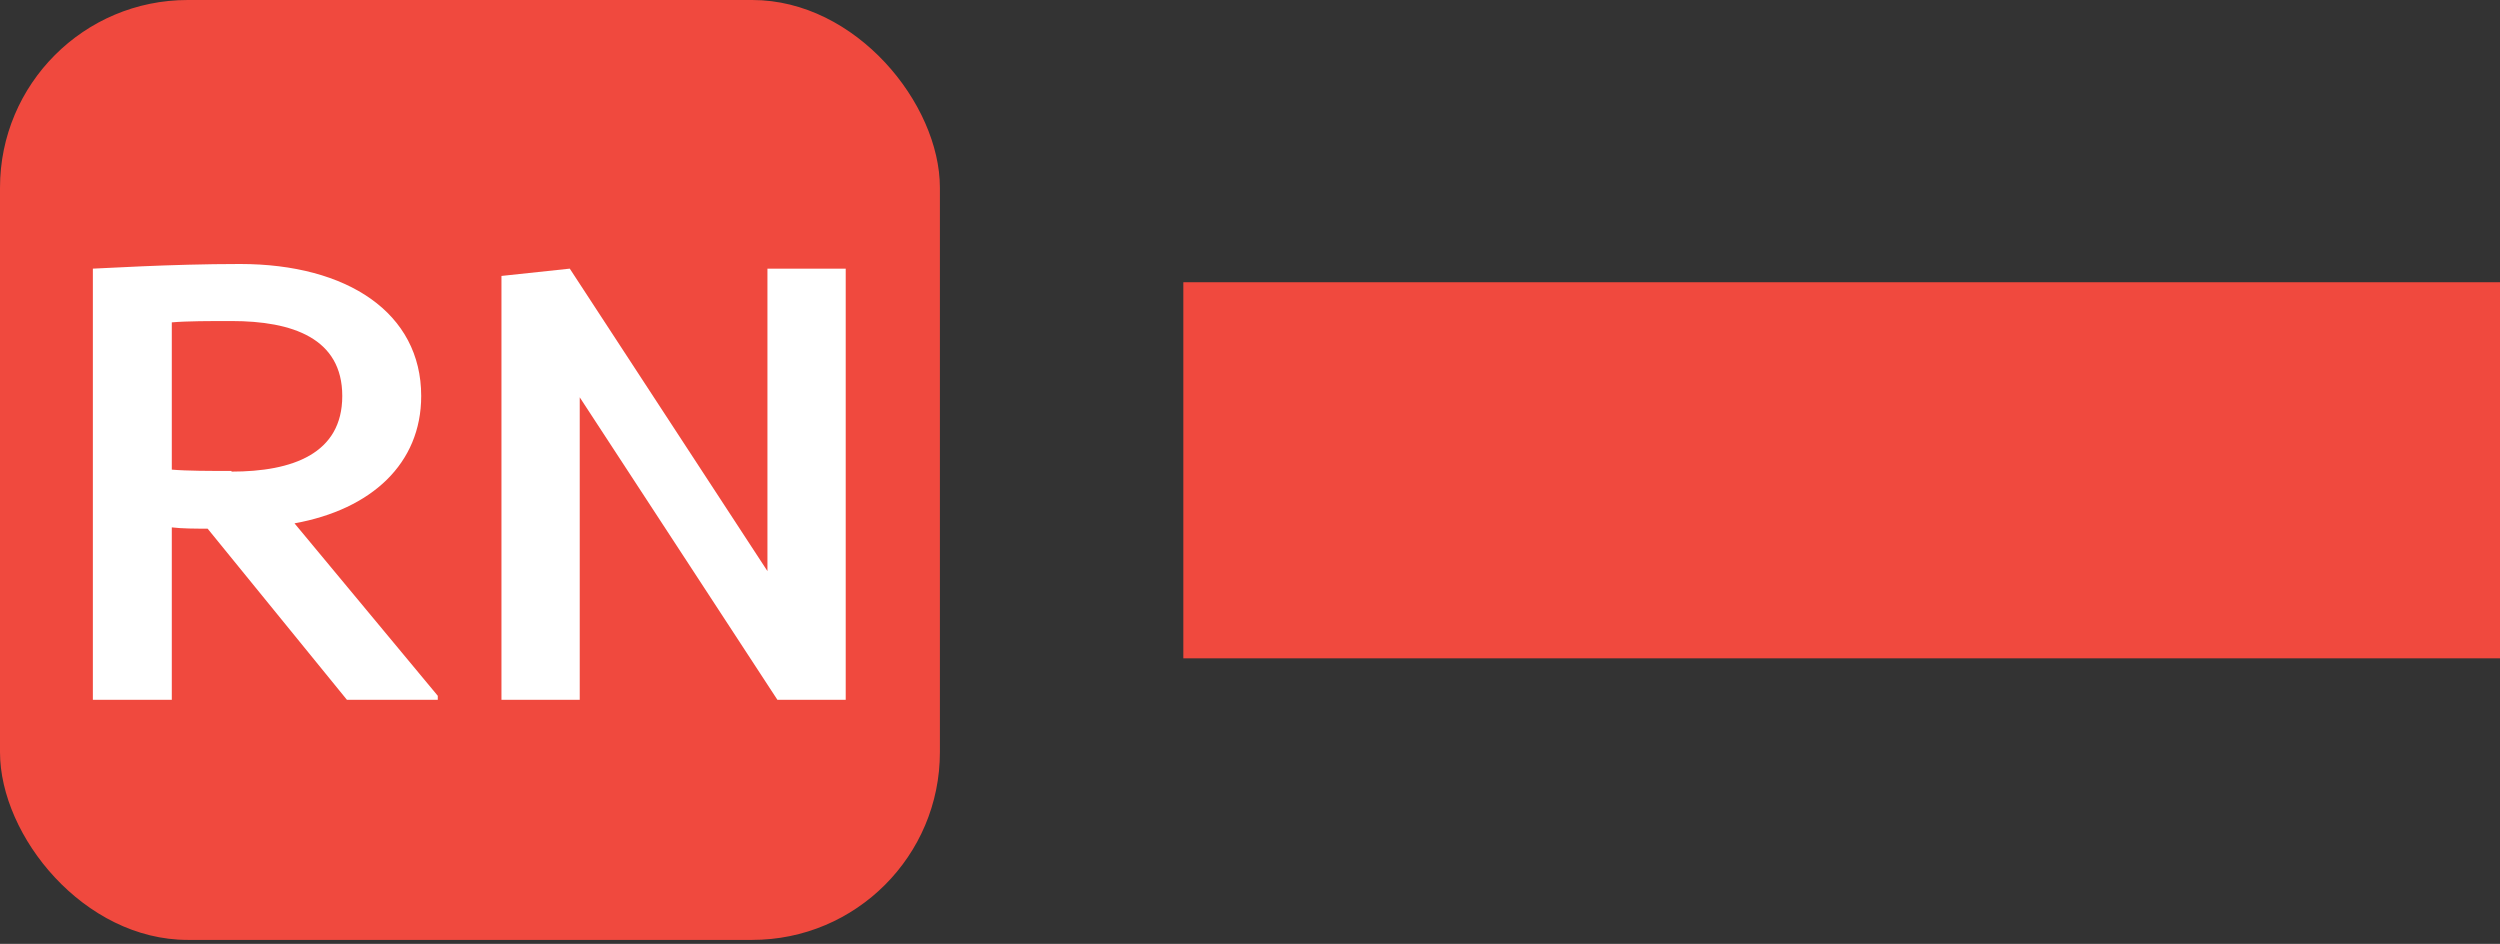
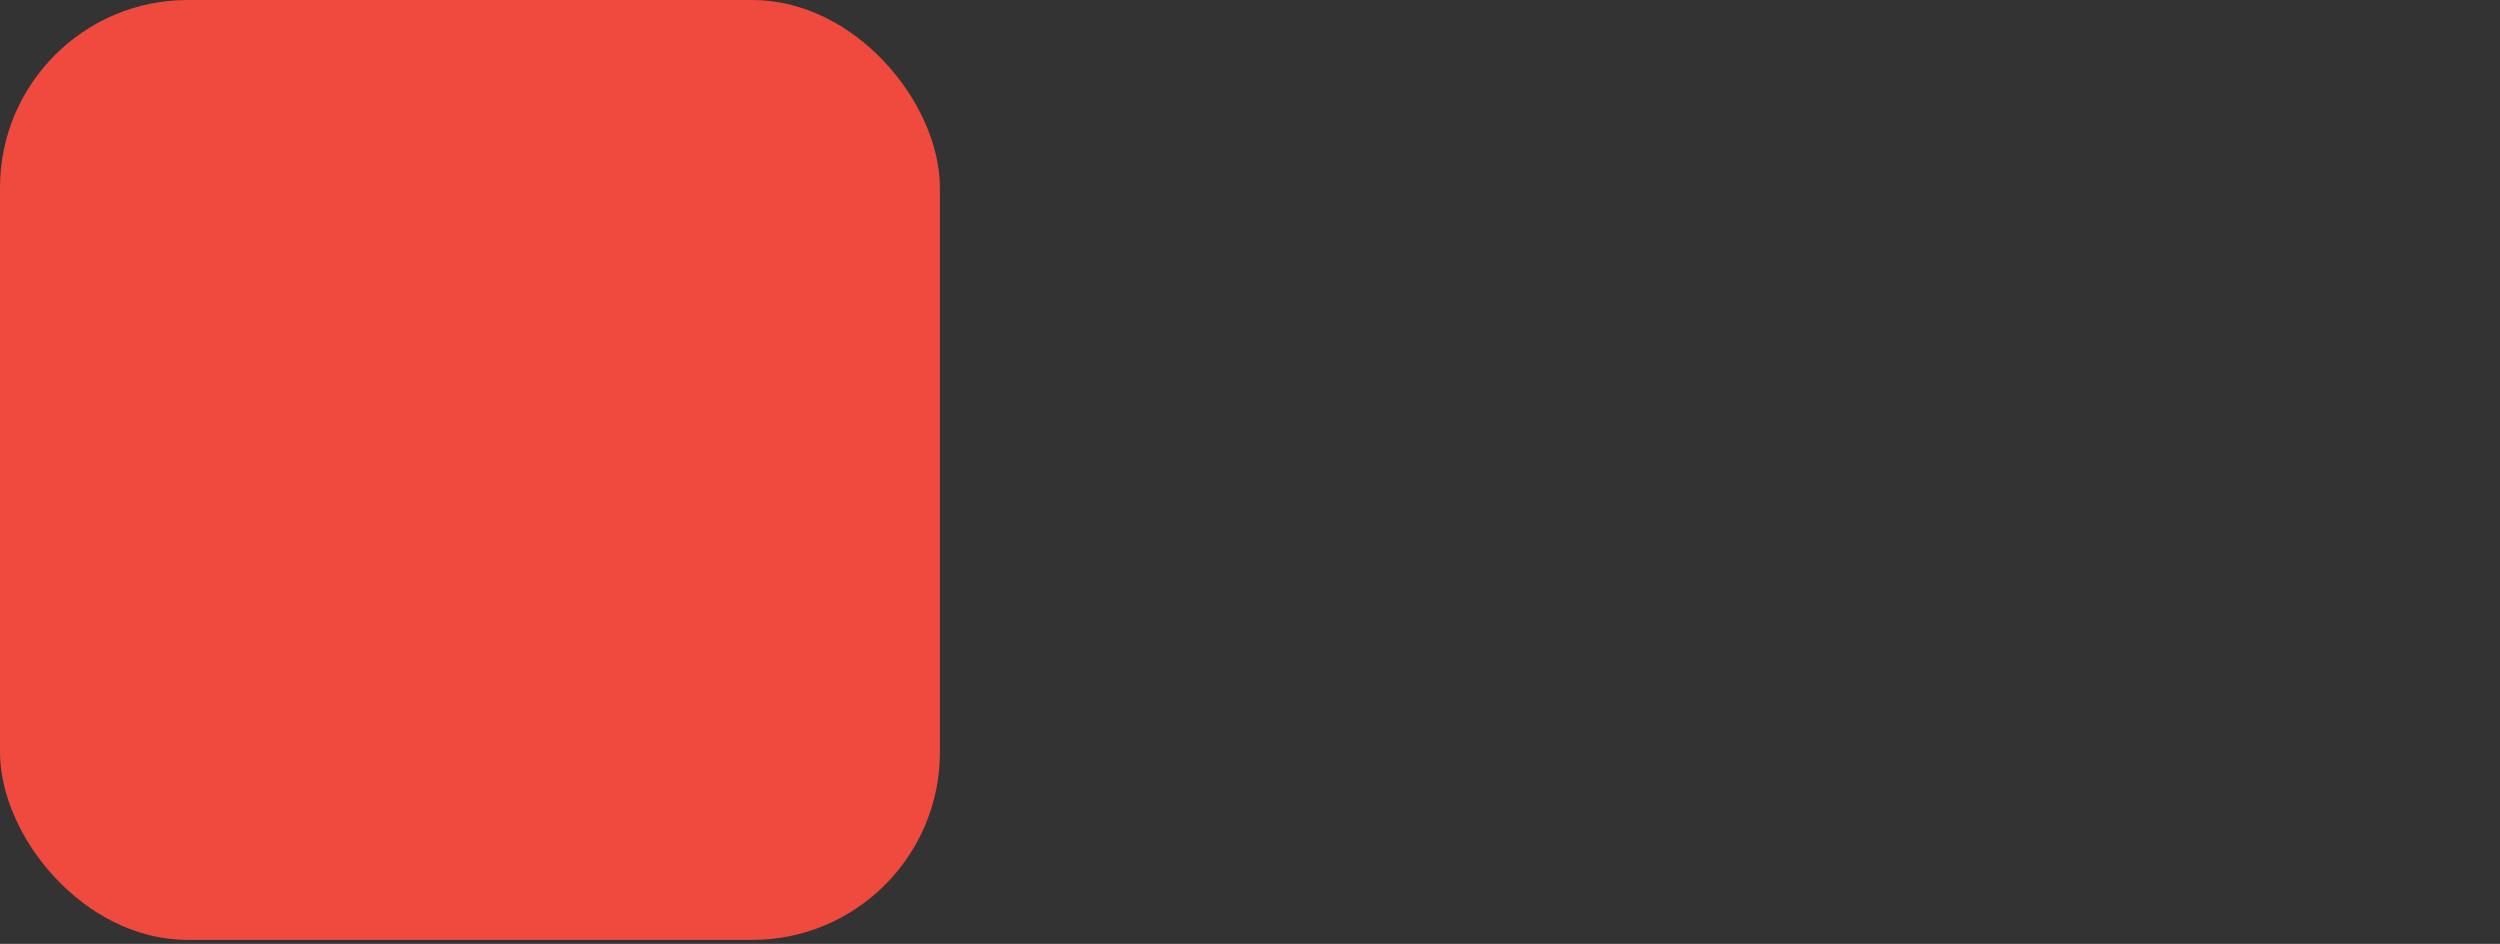
<svg xmlns="http://www.w3.org/2000/svg" id="Layer_2" data-name="Layer 2" width="37.69" height="14.23" viewBox="0 0 37.69 14.23">
  <rect x="0" y="0" width="37.69" height="14.23" fill="#333333" stroke="none" />
  <defs>
    <style>
      .cls-1, .cls-2 {
        fill: none;
      }

      .cls-3 {
        clip-path: url(#clippath);
      }

      .cls-4 {
        fill: #f0493e;
      }

      .cls-5 {
        fill: #fff;
      }

      .cls-2 {
        stroke: #f0493e;
        stroke-miterlimit: 10;
        stroke-width: 5.67px;
      }
    </style>
    <clipPath id="clippath">
-       <rect class="cls-1" width="14.17" height="14.17" rx="2.83" ry="2.83" />
-     </clipPath>
+       </clipPath>
  </defs>
  <g id="Key">
    <g id="Key_Lines_Present">
      <g>
-         <line class="cls-2" x1="17.84" y1="7.09" x2="37.69" y2="7.09" />
        <g>
          <rect class="cls-4" width="14.17" height="14.17" rx="2.83" ry="2.83" />
          <g class="cls-3">
            <g>
-               <path class="cls-5" d="m2.59,7.95v2.6h-1.19v-6.5c.08,0,1.15-.07,2.22-.07,1.62,0,2.73.74,2.73,1.99,0,1.02-.75,1.71-1.91,1.92l2.16,2.6v.06h-1.37l-2.1-2.58c-.19,0-.38,0-.55-.02Zm.9-.84c.92,0,1.67-.27,1.67-1.14s-.75-1.13-1.67-1.13c-.33,0-.67,0-.9.02v2.22c.23.02.57.02.9.02Z" />
              <path class="cls-5" d="m7.56,4.16l1.03-.11,2.98,4.56v-4.56h1.18v6.5h-1.03l-2.98-4.56v4.56h-1.18v-6.39Z" />
            </g>
          </g>
        </g>
      </g>
    </g>
  </g>
</svg>